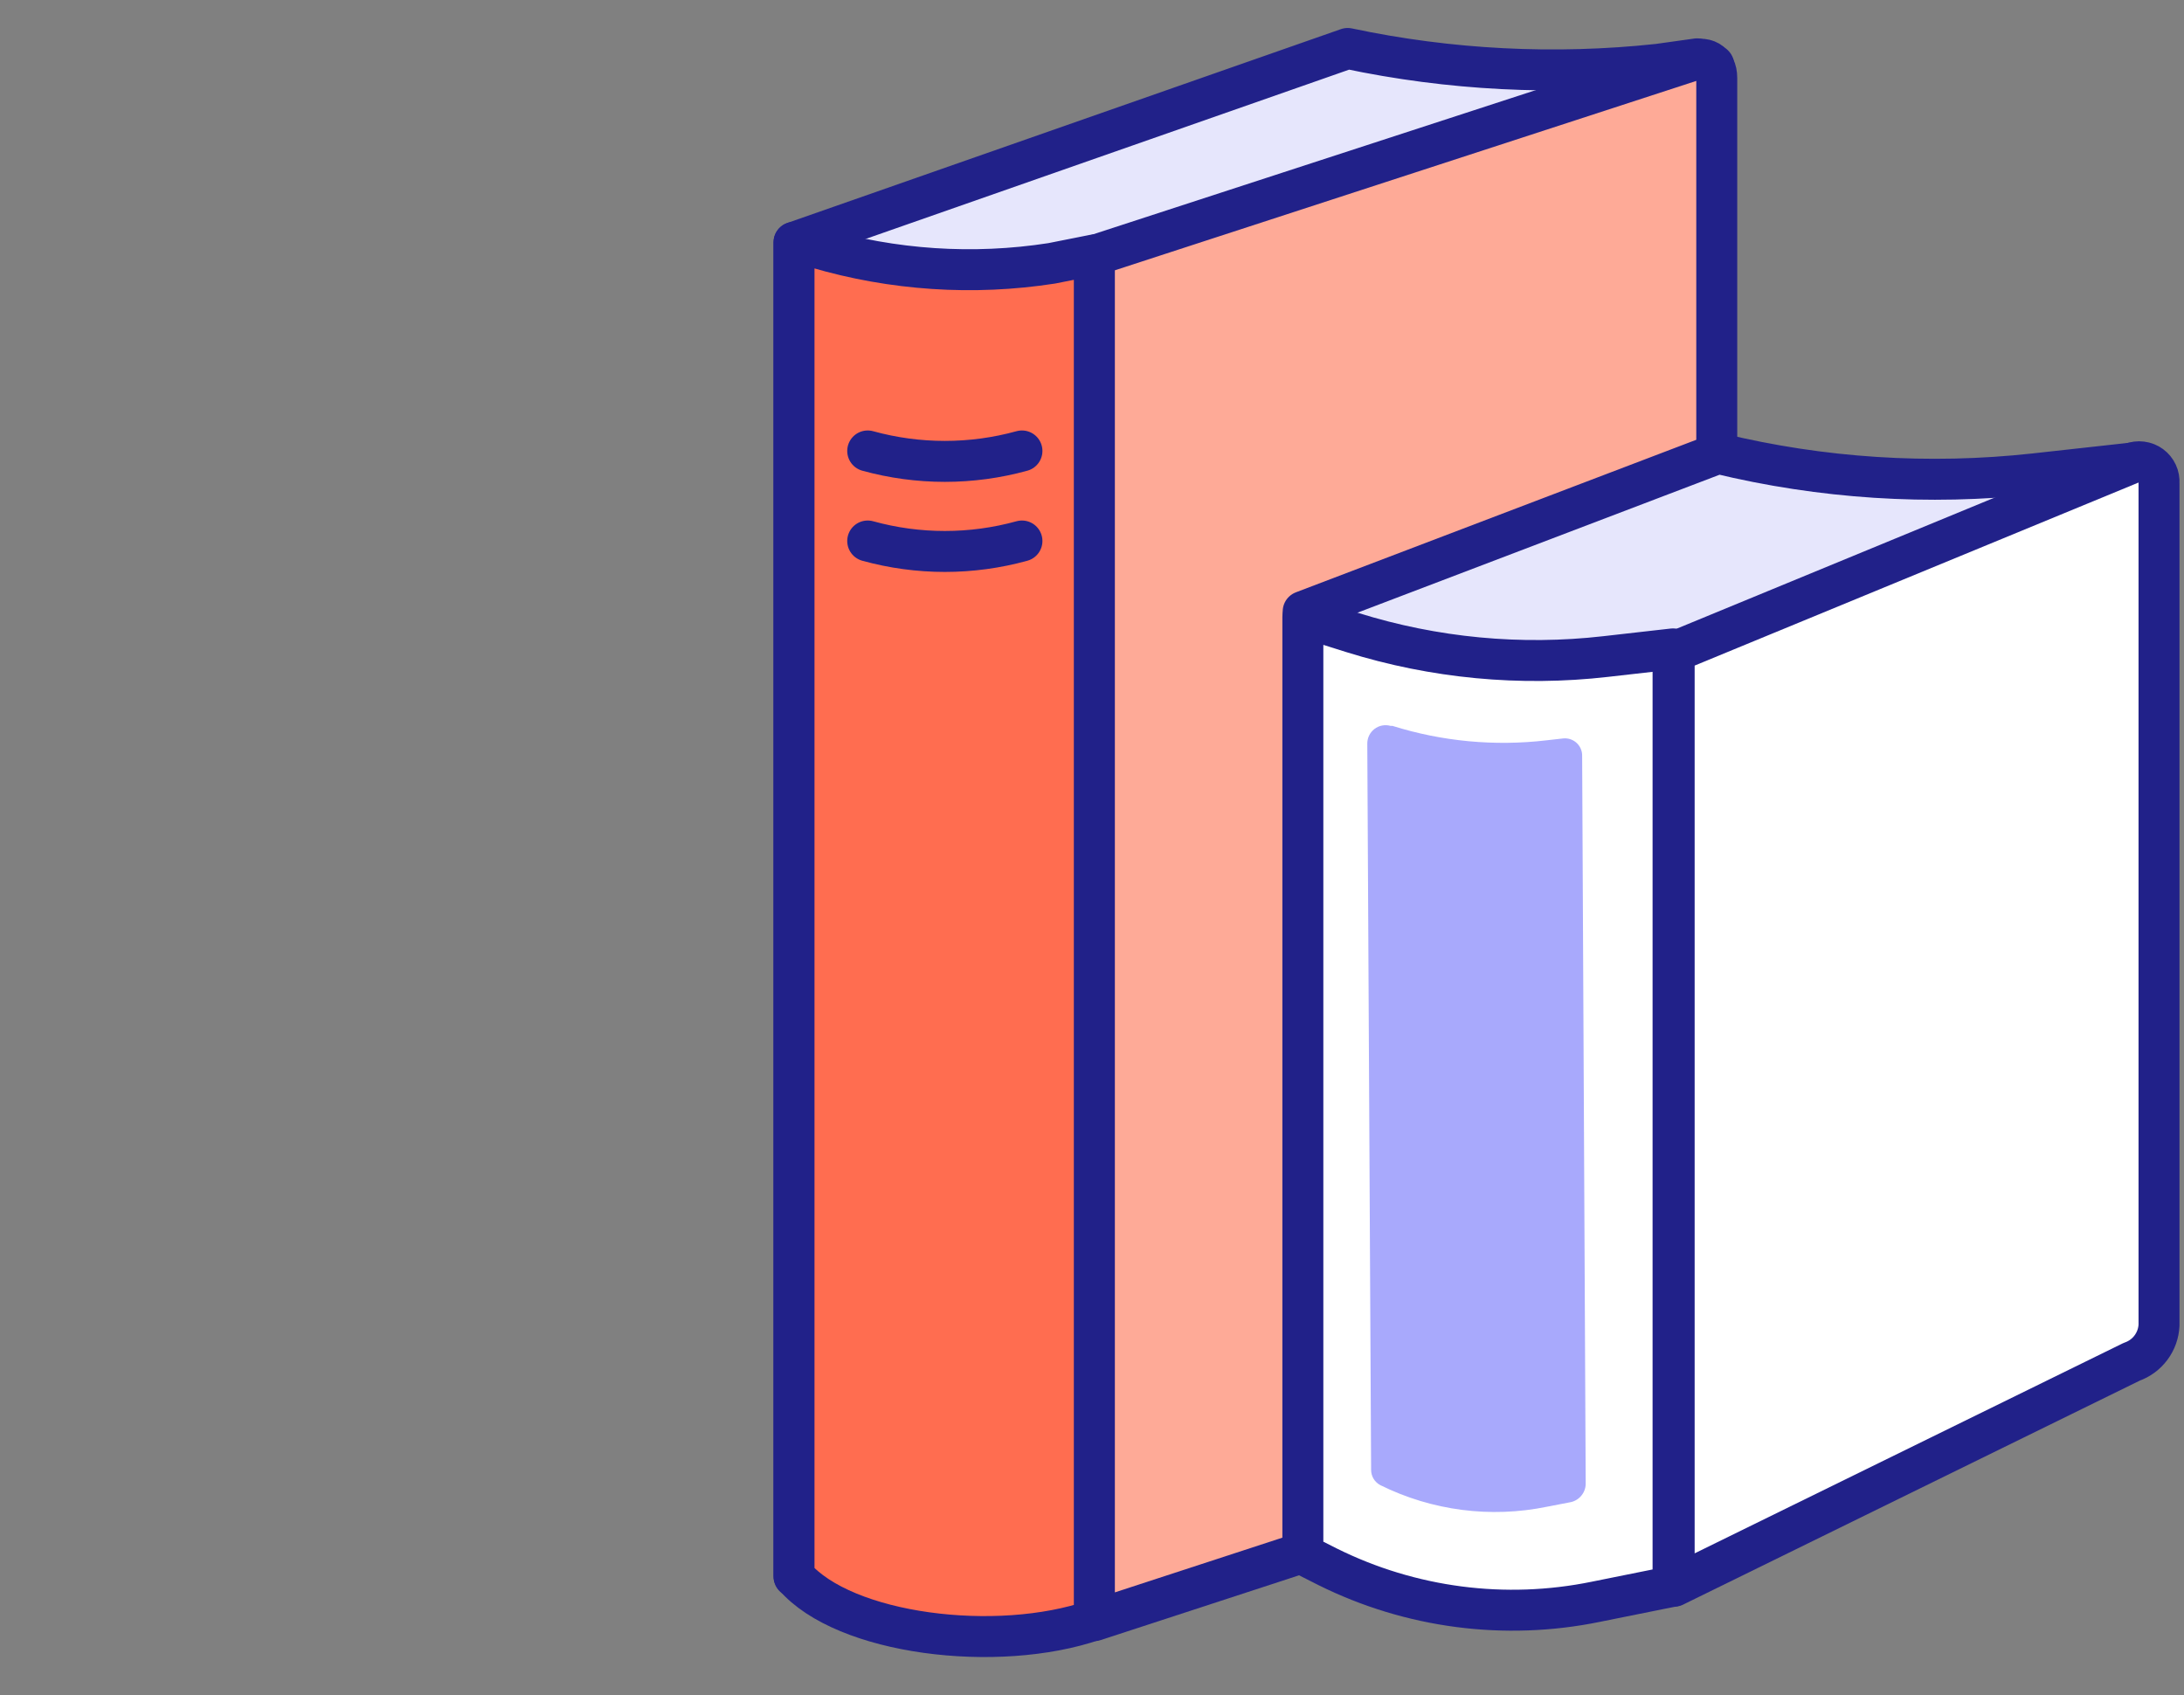
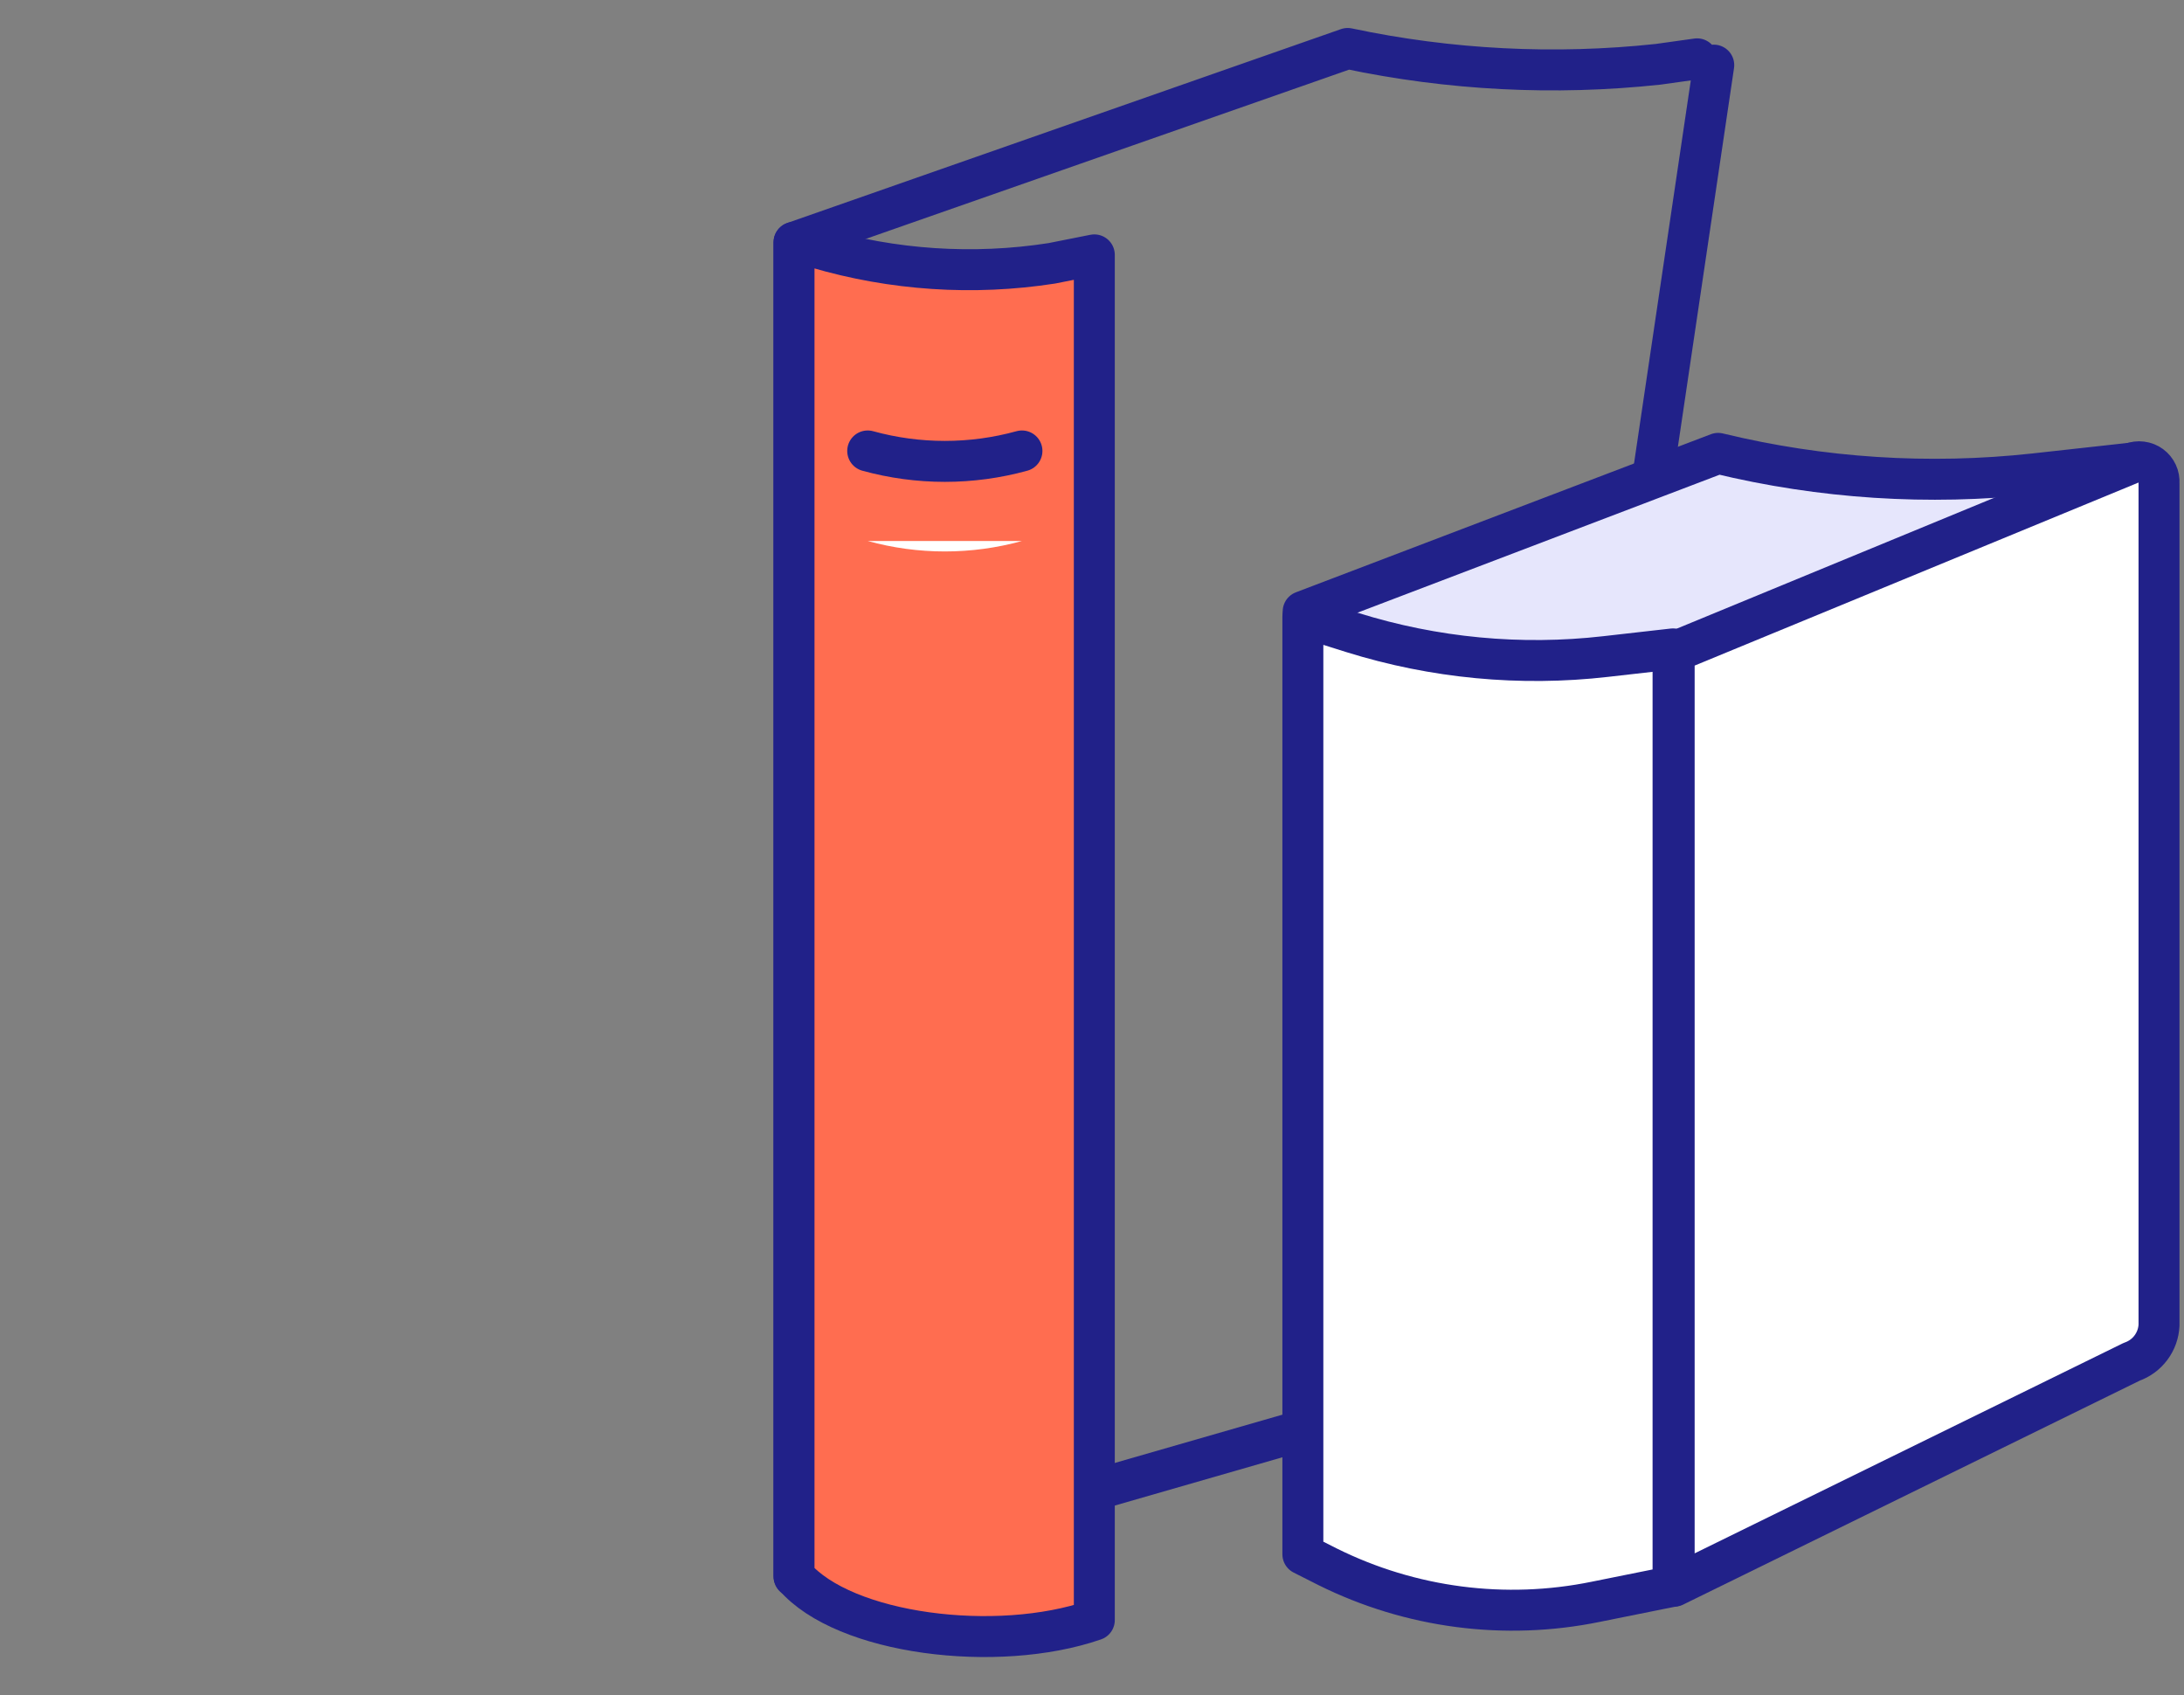
<svg xmlns="http://www.w3.org/2000/svg" viewBox="0 0 80 62.08" width="80px" height="62.08px" fill="none">
  <rect x="0" y="0" width="80" height="62.08" fill="#808080" stroke="none" />
-   <path d="M 62.775 2.385 L 55.885 48.875 C 55.856 49.181 55.748 49.474 55.573 49.726 C 55.398 49.978 55.161 50.181 54.885 50.315 L 29.085 57.745 L 29.085 8.875 L 49.365 1.775 C 53.101 2.566 56.938 2.762 60.735 2.355 L 62.165 2.155" fill="#E6E6FC" />
  <path d="M 62.775 2.385 L 55.885 48.875 C 55.856 49.181 55.748 49.474 55.573 49.726 C 55.398 49.978 55.161 50.181 54.885 50.315 L 29.085 57.745 L 29.085 8.875 L 49.365 1.775 C 53.101 2.566 56.938 2.762 60.735 2.355 L 62.165 2.155" stroke="#212189" stroke-width="1.5" stroke-linecap="round" stroke-linejoin="round" />
-   <path d="M 61.825 52.256 L 40.085 59.356 L 40.085 9.356 L 61.885 2.256 C 62.445 2.026 62.885 2.256 62.885 2.856 L 62.885 50.856 C 62.842 51.16 62.723 51.449 62.537 51.694 C 62.351 51.939 62.106 52.132 61.825 52.256 Z" fill="#FEAA97" stroke="#212189" stroke-width="1.5" stroke-linejoin="round" />
  <path d="M 71.415 50.005 L 47.735 56.745 L 47.735 22.395 L 62.935 16.605 C 66.722 17.524 70.64 17.778 74.515 17.355 L 78.045 16.965 L 72.495 48.805 C 72.461 49.092 72.338 49.362 72.145 49.577 C 71.952 49.792 71.696 49.941 71.415 50.005 Z" fill="#E6E6FC" stroke="#212189" stroke-width="1.5" stroke-linecap="round" stroke-linejoin="round" />
  <path d="M 78.085 49.875 L 61.325 58.095 L 61.325 23.875 L 78.085 16.965 C 78.199 16.918 78.324 16.902 78.447 16.918 C 78.57 16.933 78.687 16.979 78.787 17.052 C 78.887 17.125 78.967 17.223 79.019 17.335 C 79.071 17.447 79.093 17.571 79.085 17.695 L 79.085 48.535 C 79.071 48.832 78.968 49.119 78.79 49.358 C 78.612 49.597 78.366 49.777 78.085 49.875 Z" fill="white" stroke="#212189" stroke-width="1.5" stroke-linecap="round" stroke-linejoin="round" />
  <path d="M 61.284 58.096 L 61.284 23.766 L 58.814 24.046 C 55.694 24.403 52.532 24.103 49.534 23.166 L 47.724 22.596 L 47.724 56.926 L 48.634 57.386 C 51.674 58.895 55.13 59.346 58.454 58.666 L 61.284 58.096 Z" fill="white" stroke="#212189" stroke-width="1.5" stroke-linecap="round" stroke-linejoin="round" />
  <path d="M 40.085 9.335 L 40.085 59.335 C 36.525 60.565 30.915 59.865 29.085 57.725 L 29.085 8.875 L 29.915 9.075 C 32.708 9.896 35.648 10.091 38.525 9.645 L 40.085 9.335 Z" fill="#FF6D50" stroke="#212189" stroke-width="1.5" stroke-linecap="round" stroke-linejoin="round" />
-   <path d="M 31.784 16.516 C 33.633 17.026 35.586 17.026 37.434 16.516" fill="white" />
  <path d="M 31.784 16.516 C 33.633 17.026 35.586 17.026 37.434 16.516" stroke="#212189" stroke-width="1.5" stroke-linecap="round" stroke-linejoin="round" />
  <path d="M 31.784 19.814 C 33.633 20.325 35.586 20.325 37.434 19.814" fill="white" />
-   <path d="M 31.784 19.814 C 33.633 20.325 35.586 20.325 37.434 19.814" stroke="#212189" stroke-width="1.5" stroke-linecap="round" stroke-linejoin="round" />
-   <path d="M 58.084 54.305 L 57.954 27.675 C 57.955 27.587 57.937 27.5 57.901 27.419 C 57.866 27.339 57.814 27.266 57.749 27.207 C 57.684 27.148 57.608 27.103 57.524 27.075 C 57.441 27.047 57.352 27.037 57.264 27.045 L 56.644 27.115 C 54.748 27.337 52.826 27.156 51.004 26.585 L 50.934 26.585 C 50.834 26.557 50.728 26.553 50.625 26.573 C 50.522 26.593 50.426 26.637 50.343 26.701 C 50.261 26.765 50.194 26.848 50.149 26.942 C 50.104 27.037 50.082 27.141 50.084 27.245 L 50.224 53.825 C 50.222 53.942 50.253 54.058 50.313 54.159 C 50.373 54.259 50.46 54.341 50.564 54.395 C 52.453 55.33 54.6 55.608 56.664 55.185 L 57.544 55.015 C 57.703 54.978 57.844 54.887 57.942 54.757 C 58.041 54.628 58.091 54.468 58.084 54.305 Z" fill="#A8A9FC" />
</svg>